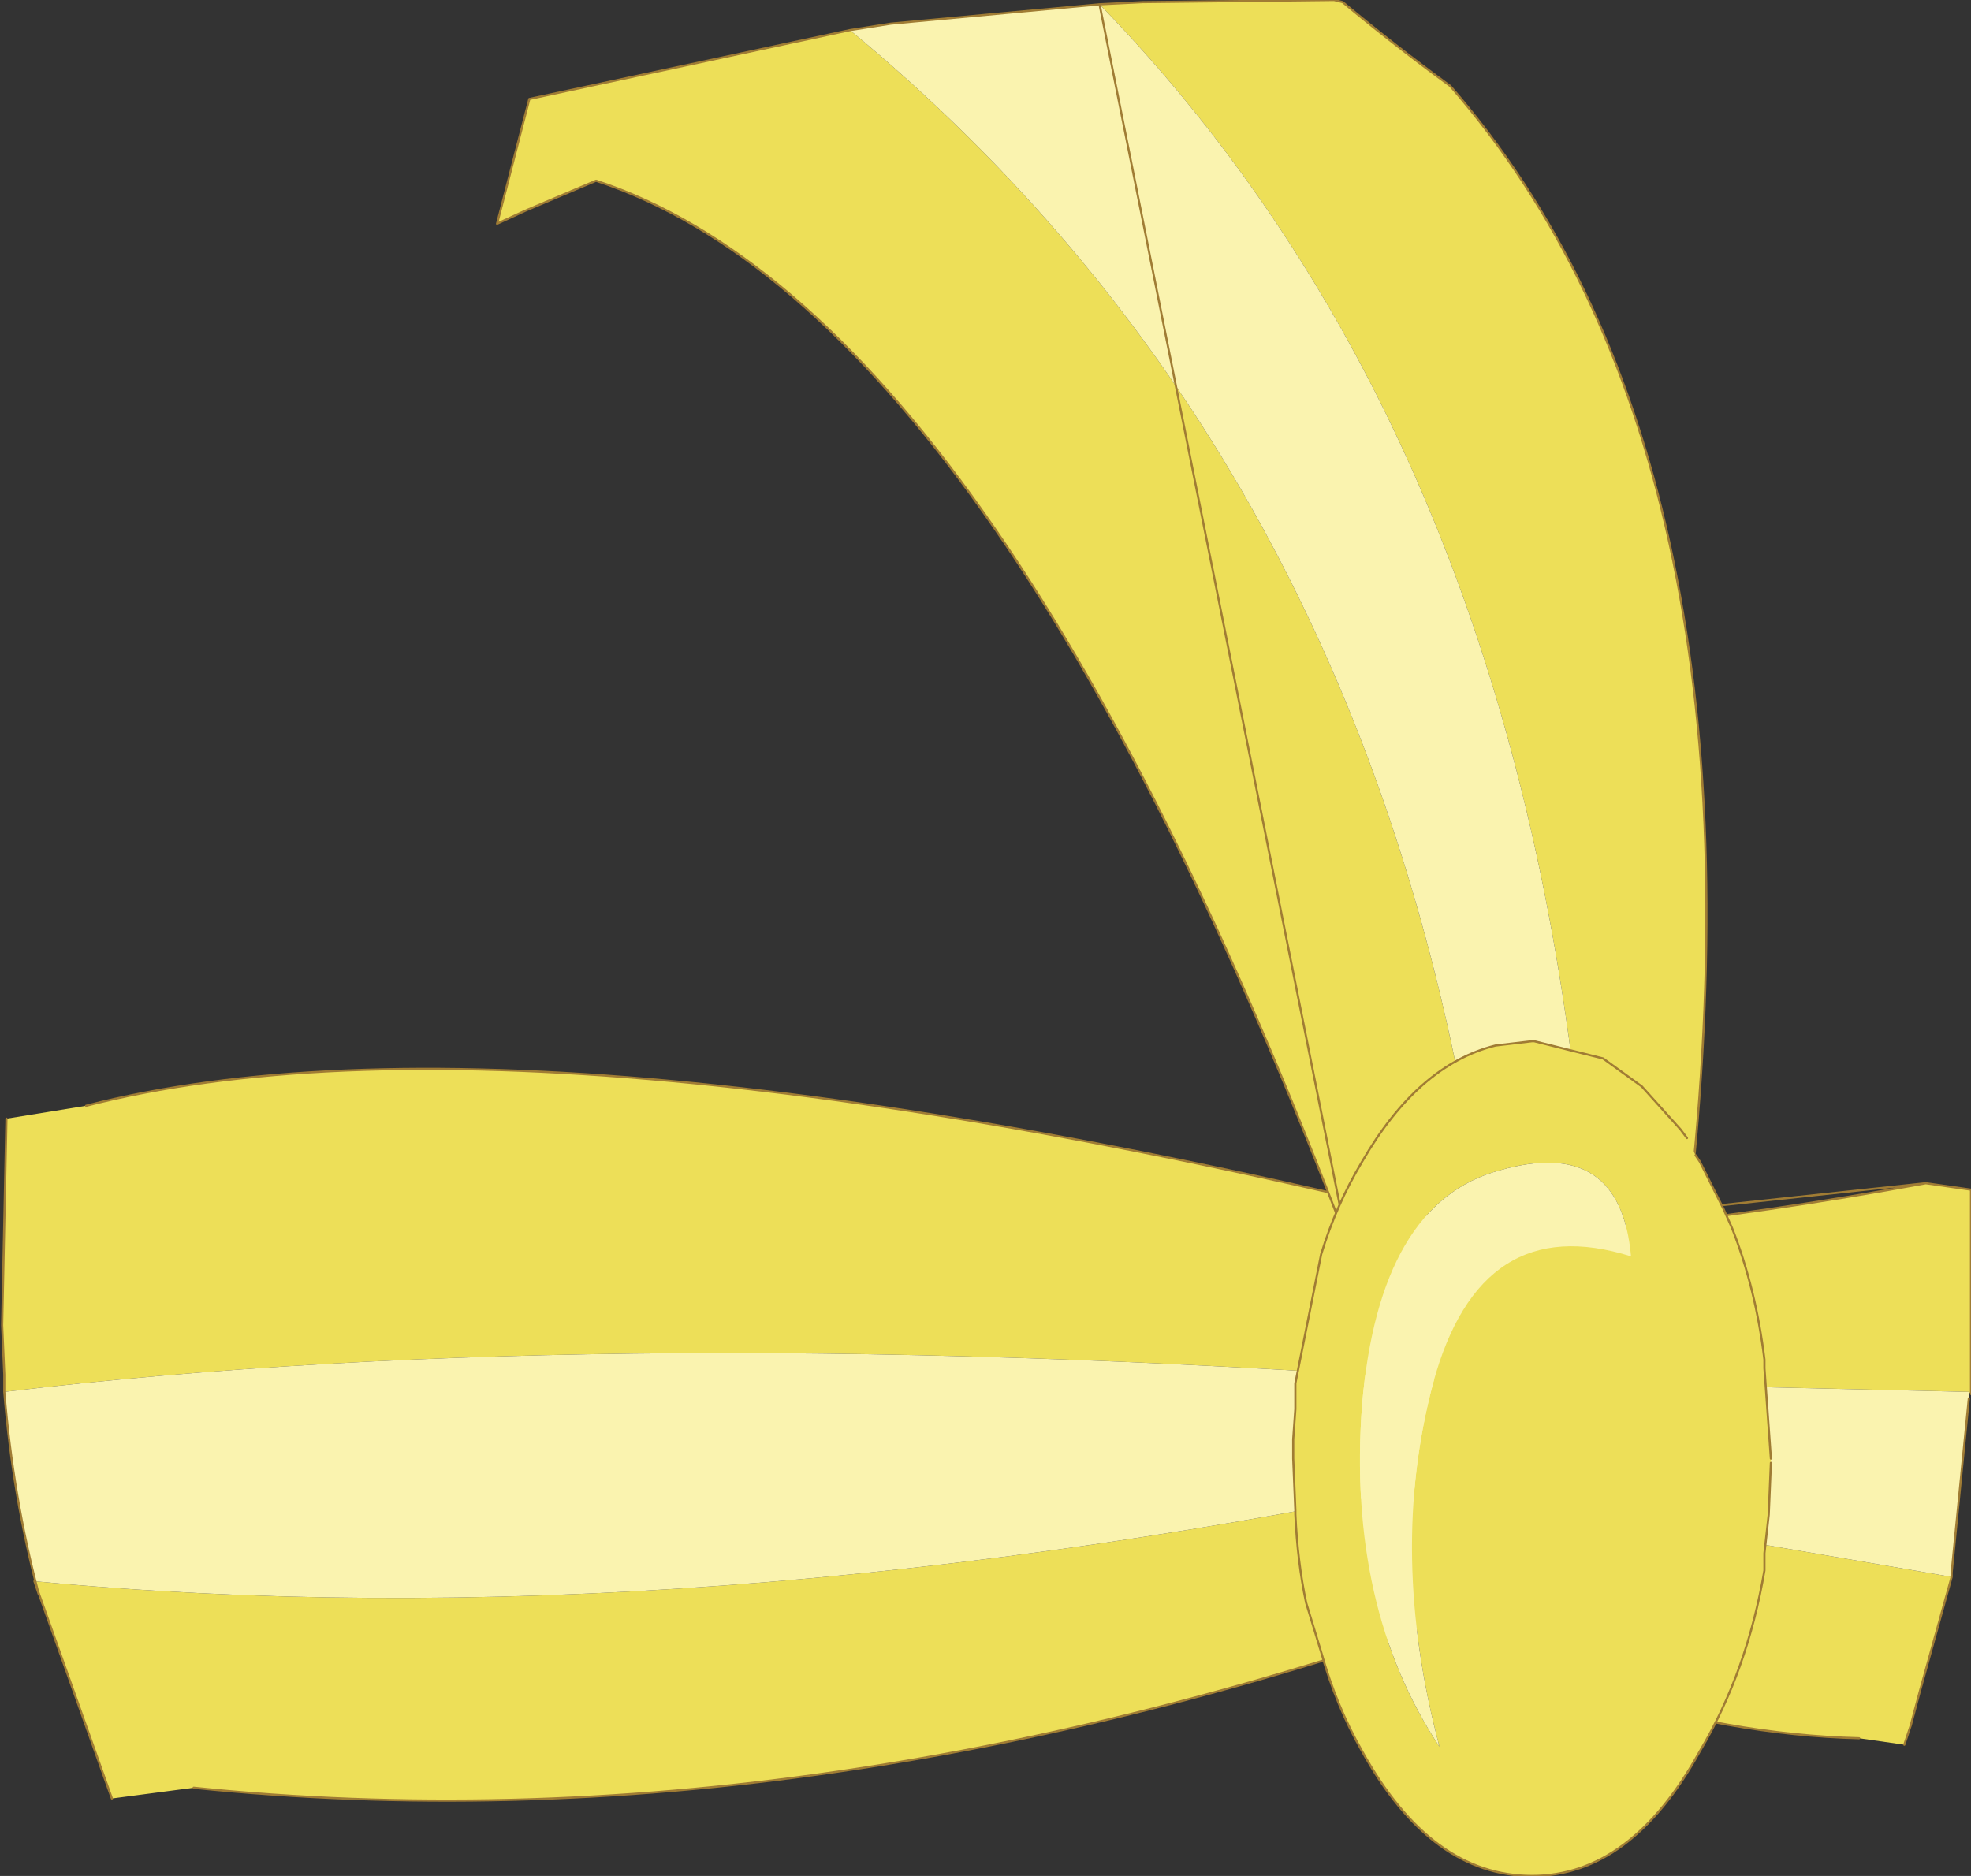
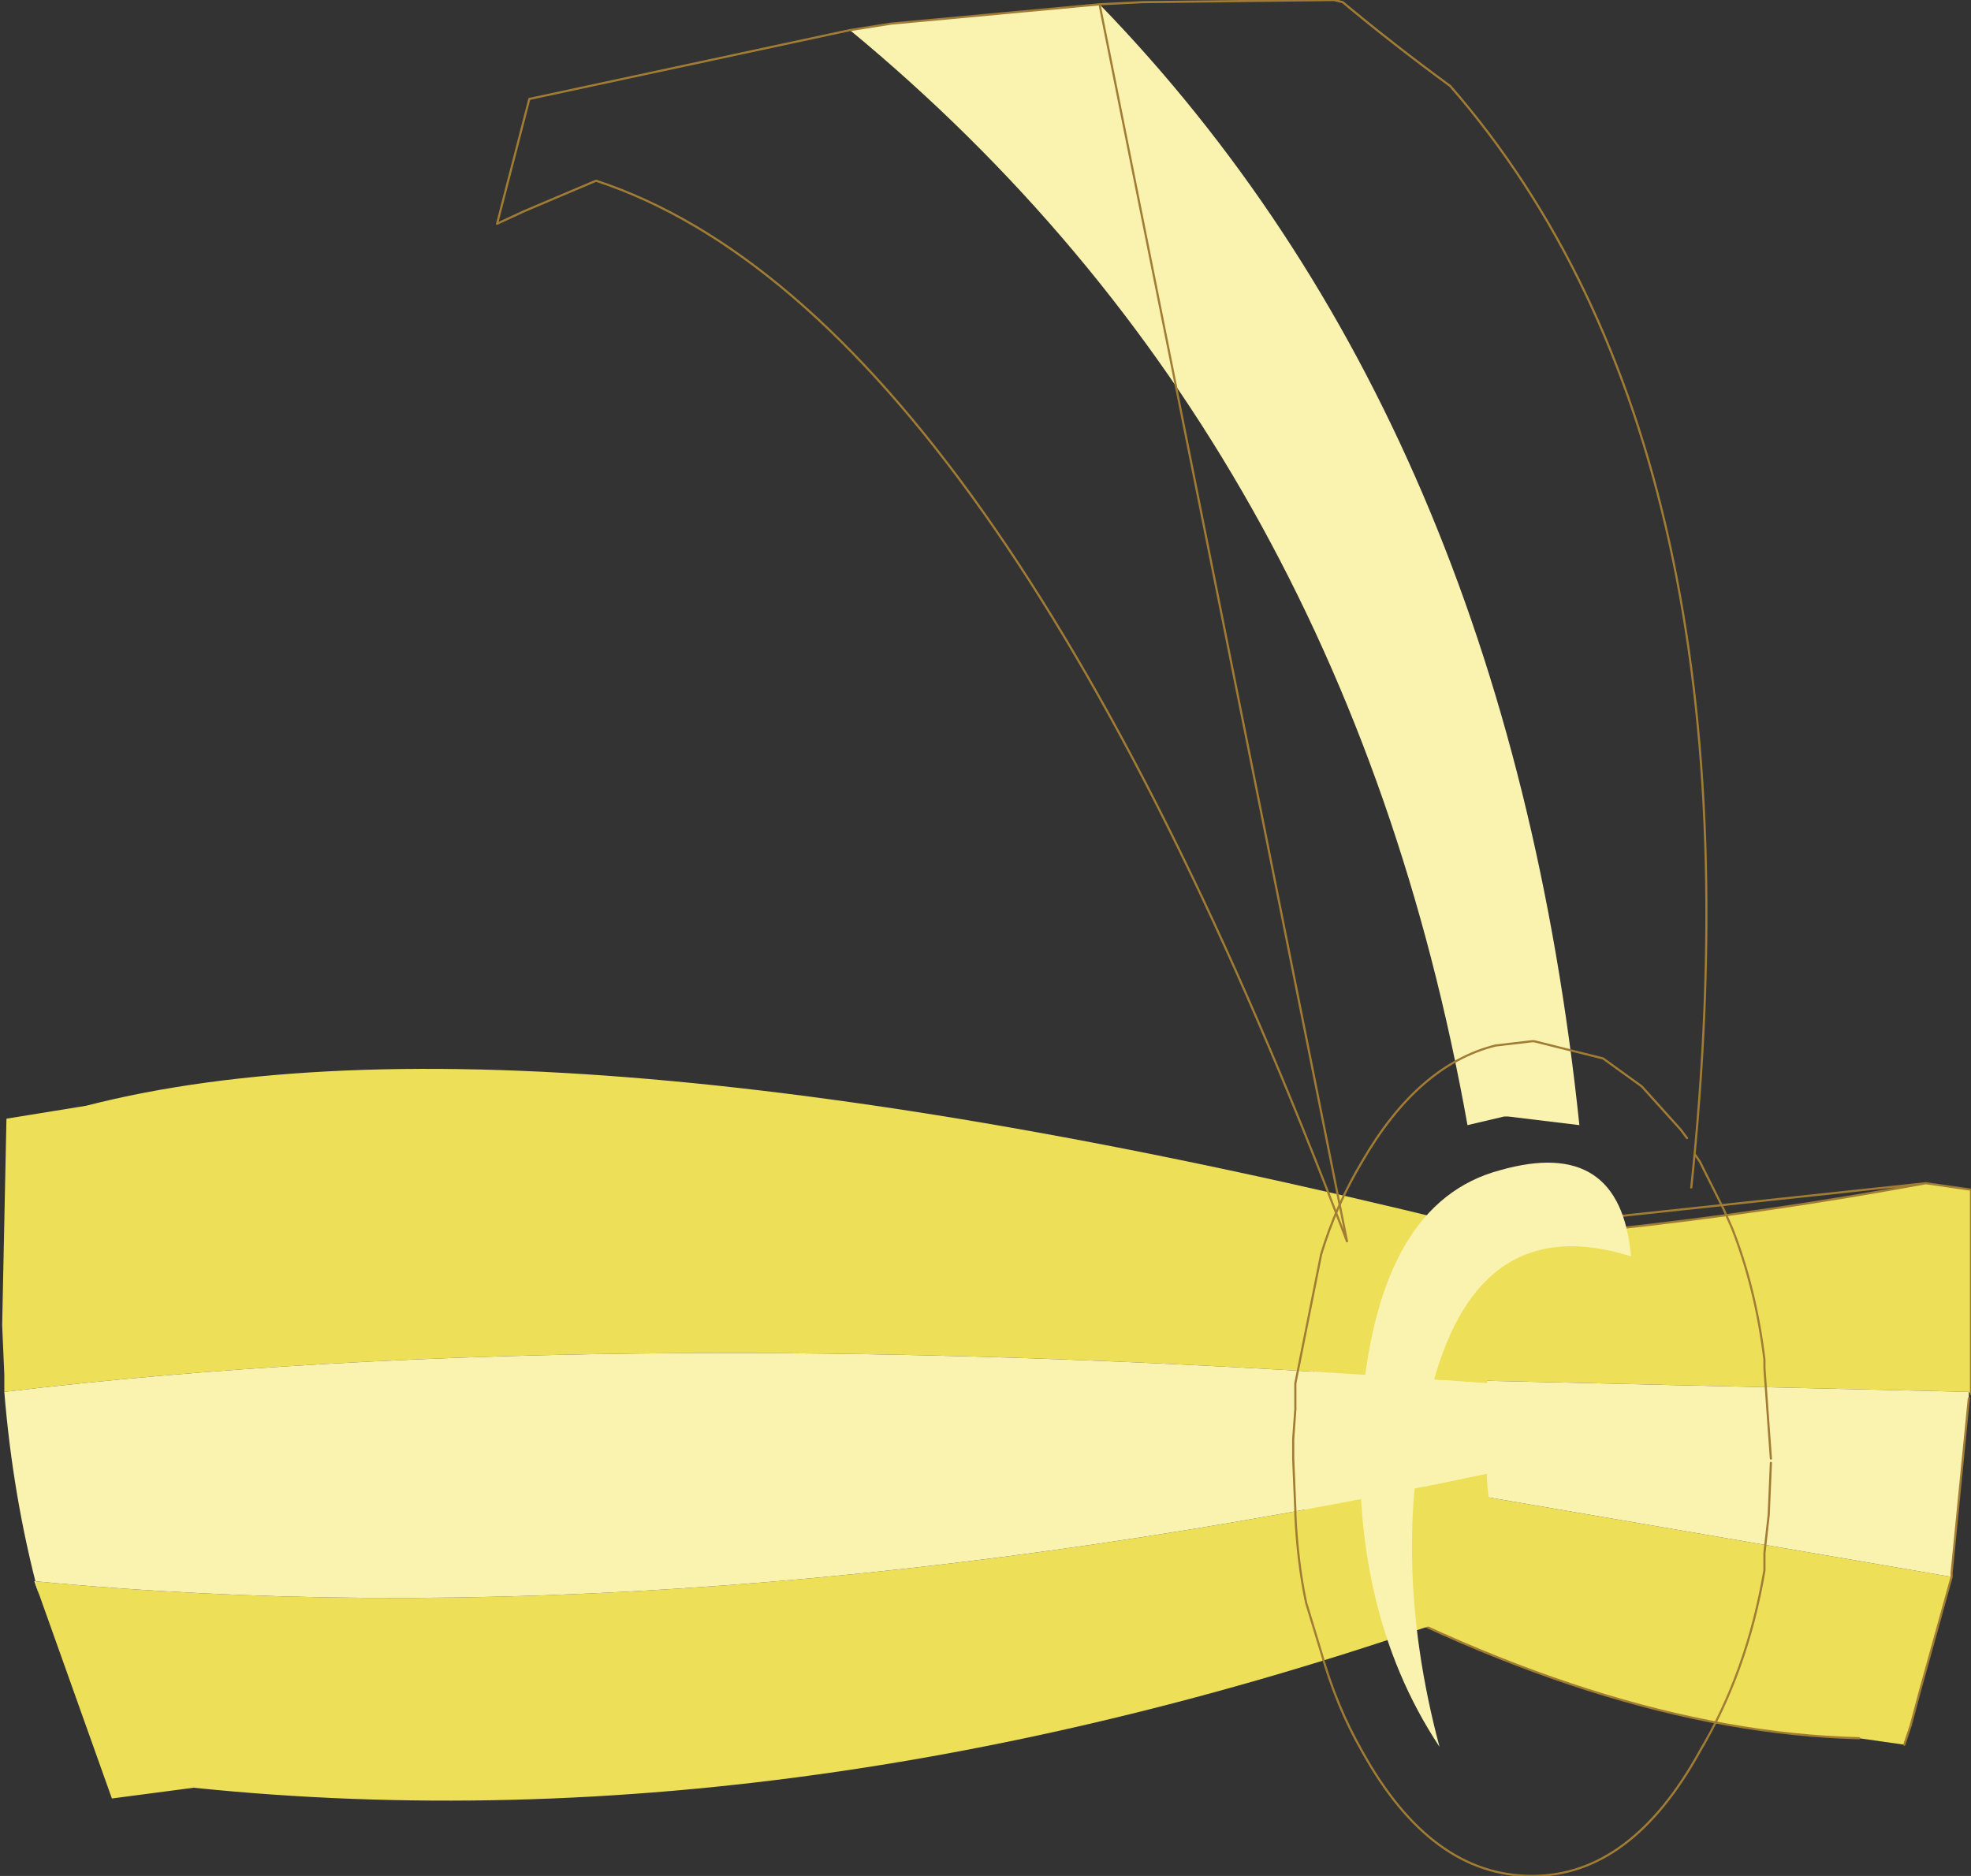
<svg xmlns="http://www.w3.org/2000/svg" height="43.6px" width="45.8px">
  <rect width="100%" height="100%" fill="#333333" stroke="none" />
  <g transform="matrix(1.0, 0.0, 0.0, 1.0, 25.25, 36.45)">
    <path d="M19.5 -8.95 L20.55 -8.8 20.55 -5.0 20.55 -4.5 20.55 -4.05 20.5 -4.1 5.3 -4.45 Q5.15 -5.95 4.6 -7.35 12.2 -7.6 19.5 -8.95 M20.1 0.2 L19.35 2.9 19.15 3.65 19.0 4.1 17.95 3.95 Q11.95 3.8 4.75 -0.25 L4.85 -0.55 5.05 -1.3 5.2 -2.35 5.25 -2.35 20.1 0.2" fill="#eddf58" fill-rule="evenodd" stroke="none" />
    <path d="M20.5 -4.1 L20.5 -3.95 20.1 0.1 20.1 0.2 5.25 -2.35 5.2 -2.45 5.25 -4.25 5.3 -4.45 20.5 -4.1" fill="#faf3af" fill-rule="evenodd" stroke="none" />
    <path d="M19.5 -8.95 L20.55 -8.8 20.55 -5.0 20.55 -4.5 20.55 -4.05 M20.5 -3.95 L20.1 0.1 20.1 0.2 19.35 2.9 19.15 3.65 19.0 4.1 M17.95 3.95 Q11.95 3.8 4.75 -0.25 M4.6 -7.35 Q12.2 -7.6 19.5 -8.95 Z" fill="none" stroke="#a07c34" stroke-linecap="round" stroke-linejoin="round" stroke-width="0.05" />
    <path d="M10.15 -7.65 Q9.55 -6.3 9.35 -4.85 L9.3 -4.3 Q-10.95 -5.8 -25.15 -4.1 L-25.15 -4.5 -25.2 -5.65 -25.1 -10.45 -23.25 -10.75 Q-12.75 -13.45 10.15 -7.65 M9.3 -2.2 L9.3 -2.1 Q9.35 -1.2 9.65 -0.35 L10.05 0.6 Q-6.2 6.6 -20.75 5.1 L-22.65 5.35 -24.45 0.3 Q-9.3 1.75 9.3 -2.2" fill="#eddf58" fill-rule="evenodd" stroke="none" />
    <path d="M9.3 -4.3 L9.25 -3.7 9.25 -3.3 9.3 -2.2 Q-9.3 1.75 -24.45 0.3 L-24.35 0.6 Q-24.95 -1.65 -25.15 -4.1 -10.95 -5.8 9.3 -4.3" fill="#faf3af" fill-rule="evenodd" stroke="none" />
-     <path d="M10.05 0.6 Q-6.2 6.6 -20.75 5.1 M-22.65 5.35 L-24.45 0.3 -24.35 0.6 Q-24.95 -1.65 -25.15 -4.1 L-25.15 -4.5 -25.2 -5.65 -25.1 -10.45 M-23.25 -10.75 Q-12.75 -13.45 10.15 -7.65" fill="none" stroke="#a07c34" stroke-linecap="round" stroke-linejoin="round" stroke-width="0.05" />
-     <path d="M0.3 -36.35 L1.3 -36.4 5.75 -36.45 5.95 -36.4 Q7.15 -35.4 8.45 -34.45 15.85 -25.95 14.05 -8.85 L13.75 -8.9 13.55 -9.1 12.45 -9.85 11.45 -10.3 Q9.75 -26.6 0.3 -36.35 M8.85 -10.3 Q7.05 -9.7 6.05 -7.6 -2.15 -29.2 -11.4 -32.25 L-13.05 -31.55 -13.7 -31.25 -12.95 -34.15 -5.5 -35.75 Q6.0 -26.25 8.85 -10.3" fill="#eddf58" fill-rule="evenodd" stroke="none" />
    <path d="M11.45 -10.3 L9.8 -10.5 9.7 -10.5 8.85 -10.3 Q6.0 -26.25 -5.5 -35.75 L-4.55 -35.9 0.3 -36.35 Q9.75 -26.6 11.45 -10.3" fill="#faf3af" fill-rule="evenodd" stroke="none" />
    <path d="M0.3 -36.35 L1.3 -36.4 5.75 -36.45 5.95 -36.4 Q7.15 -35.4 8.45 -34.45 15.85 -25.95 14.05 -8.85 M6.05 -7.6 Q-2.15 -29.2 -11.4 -32.25 L-13.05 -31.55 -13.7 -31.25 -12.95 -34.15 -5.5 -35.75 -4.55 -35.9 0.3 -36.35 Z" fill="none" stroke="#a07c34" stroke-linecap="round" stroke-linejoin="round" stroke-width="0.05" />
-     <path d="M15.9 -2.45 L15.85 -1.25 15.75 -0.35 15.75 0.05 Q15.35 2.4 14.25 4.25 12.65 7.15 10.35 7.15 8.0 7.15 6.4 4.25 5.8 3.2 5.45 1.95 L5.1 0.8 Q4.9 -0.15 4.85 -1.25 L4.85 -1.35 4.8 -2.55 4.8 -3.0 4.85 -3.7 4.85 -4.3 5.45 -7.3 Q5.8 -8.45 6.4 -9.45 7.7 -11.7 9.5 -12.15 L10.35 -12.25 10.4 -12.25 12.0 -11.85 12.9 -11.2 13.8 -10.2 13.95 -10.0 14.15 -9.6 14.25 -9.45 14.8 -8.35 15.0 -7.9 Q15.55 -6.5 15.75 -4.85 L15.75 -4.65 15.9 -2.55 15.9 -2.45 M6.4 -3.8 Q6.05 0.9 8.2 4.15 7.0 -0.35 8.05 -4.3 9.15 -8.35 12.65 -7.25 12.4 -10.05 9.6 -9.25 6.8 -8.5 6.4 -3.8" fill="#eddf58" fill-rule="evenodd" stroke="none" />
    <path d="M6.4 -3.8 Q6.8 -8.5 9.6 -9.25 12.4 -10.05 12.65 -7.25 9.15 -8.35 8.05 -4.3 7.0 -0.35 8.2 4.15 6.05 0.9 6.4 -3.8" fill="#faf3af" fill-rule="evenodd" stroke="none" />
    <path d="M15.9 -2.45 L15.85 -1.25 15.75 -0.35 15.75 0.05 Q15.35 2.4 14.25 4.25 12.65 7.15 10.35 7.15 8.0 7.15 6.4 4.25 5.8 3.2 5.45 1.95 L5.1 0.8 Q4.9 -0.15 4.85 -1.25 L4.85 -1.35 4.8 -2.55 4.8 -3.0 4.85 -3.7 4.85 -4.3 5.45 -7.3 Q5.8 -8.45 6.4 -9.45 7.7 -11.7 9.5 -12.15 L10.35 -12.25 10.4 -12.25 12.0 -11.85 12.9 -11.2 13.8 -10.2 13.95 -10.0 M14.15 -9.6 L14.25 -9.45 14.8 -8.35 15.0 -7.9 Q15.55 -6.5 15.75 -4.85 L15.75 -4.65 15.9 -2.55" fill="none" stroke="#a07c34" stroke-linecap="round" stroke-linejoin="round" stroke-width="0.05" />
  </g>
</svg>